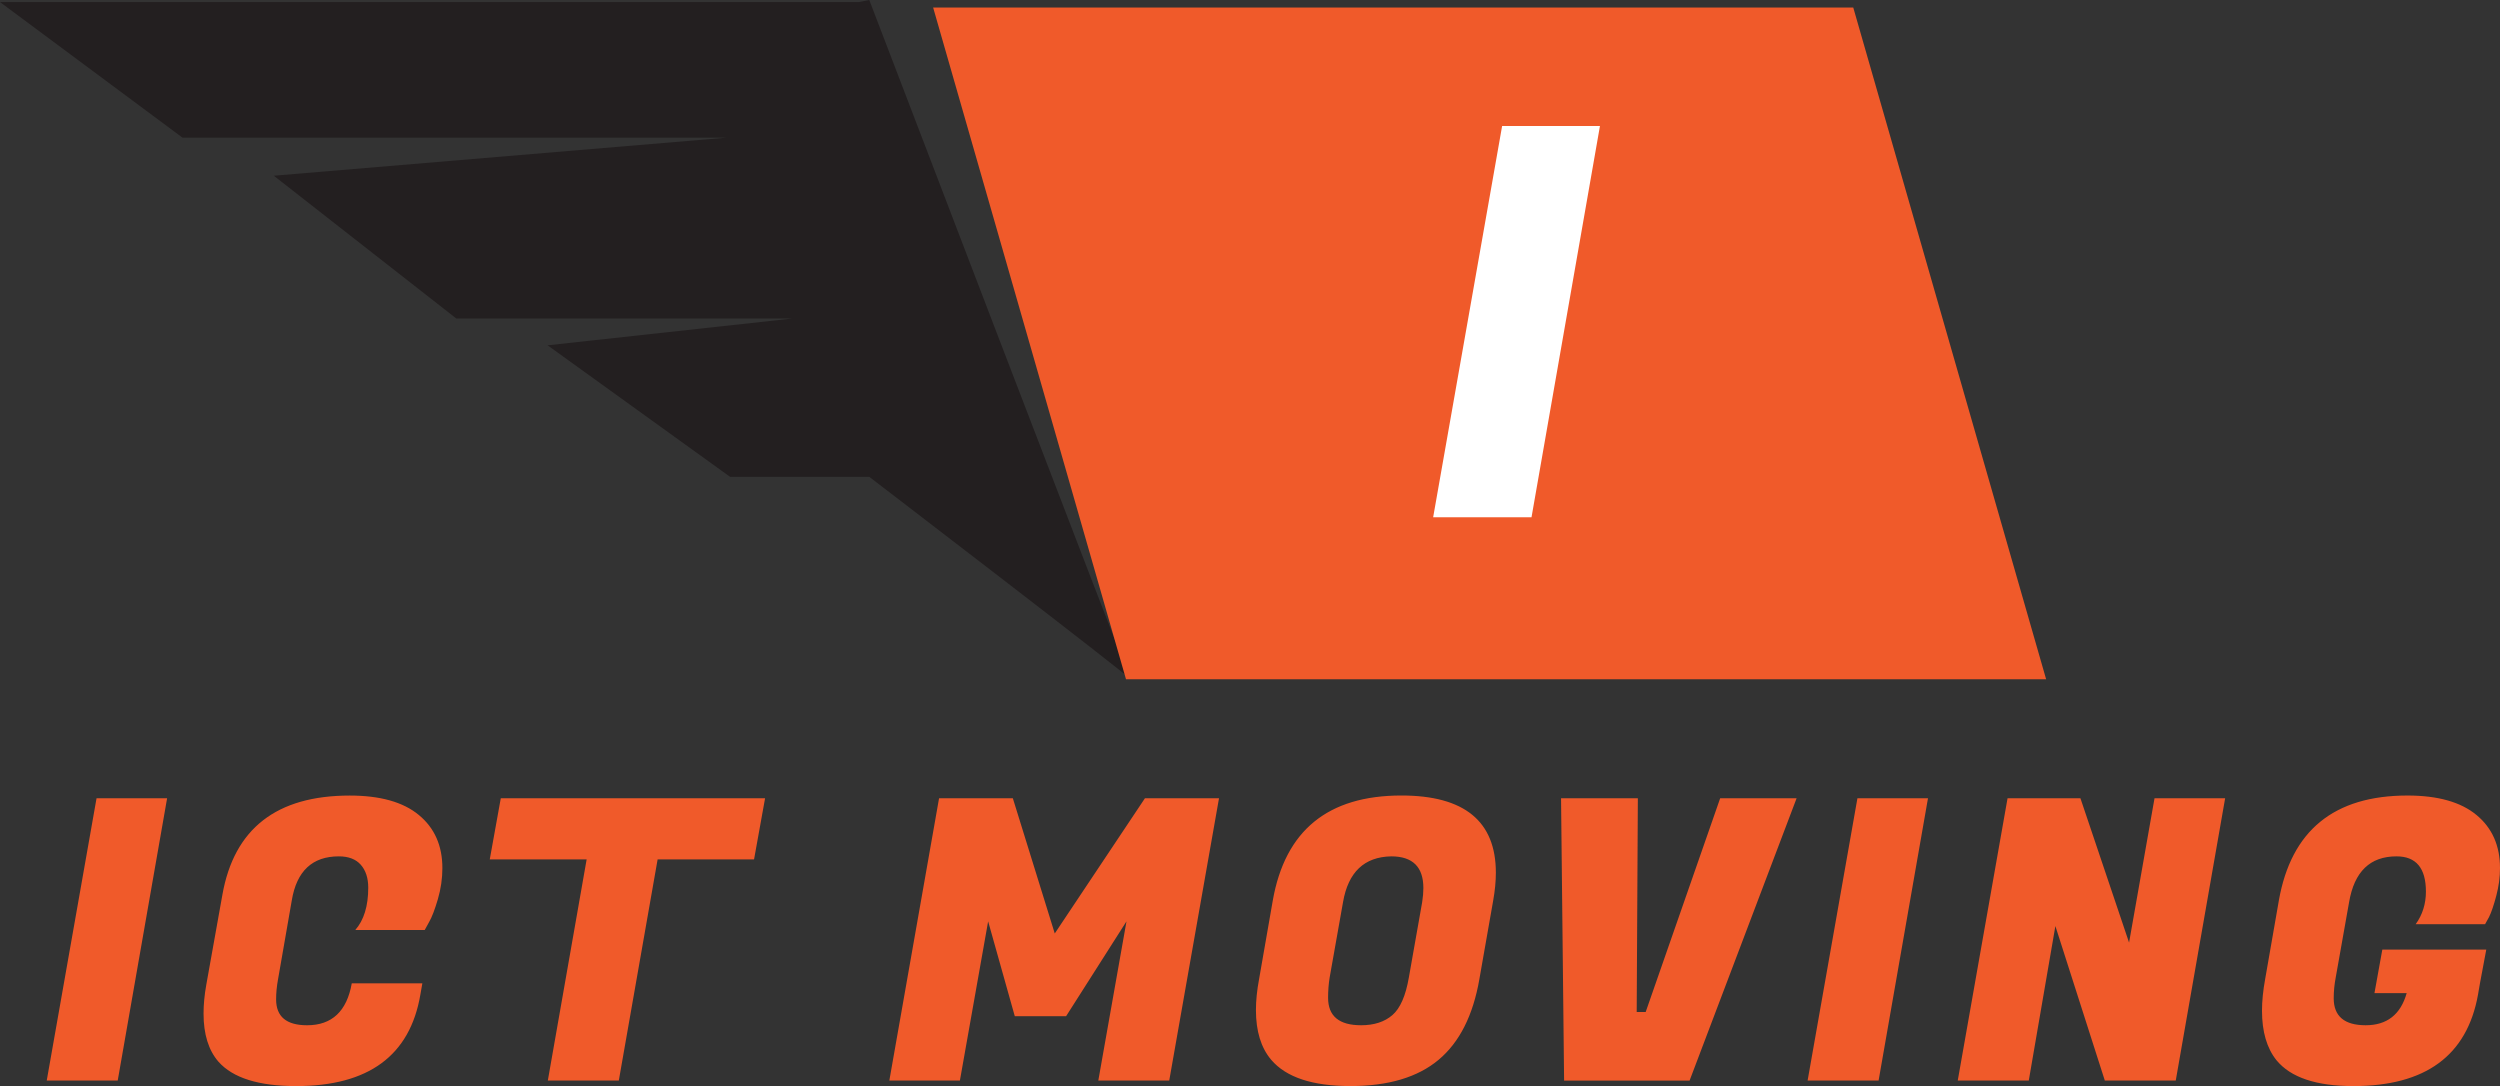
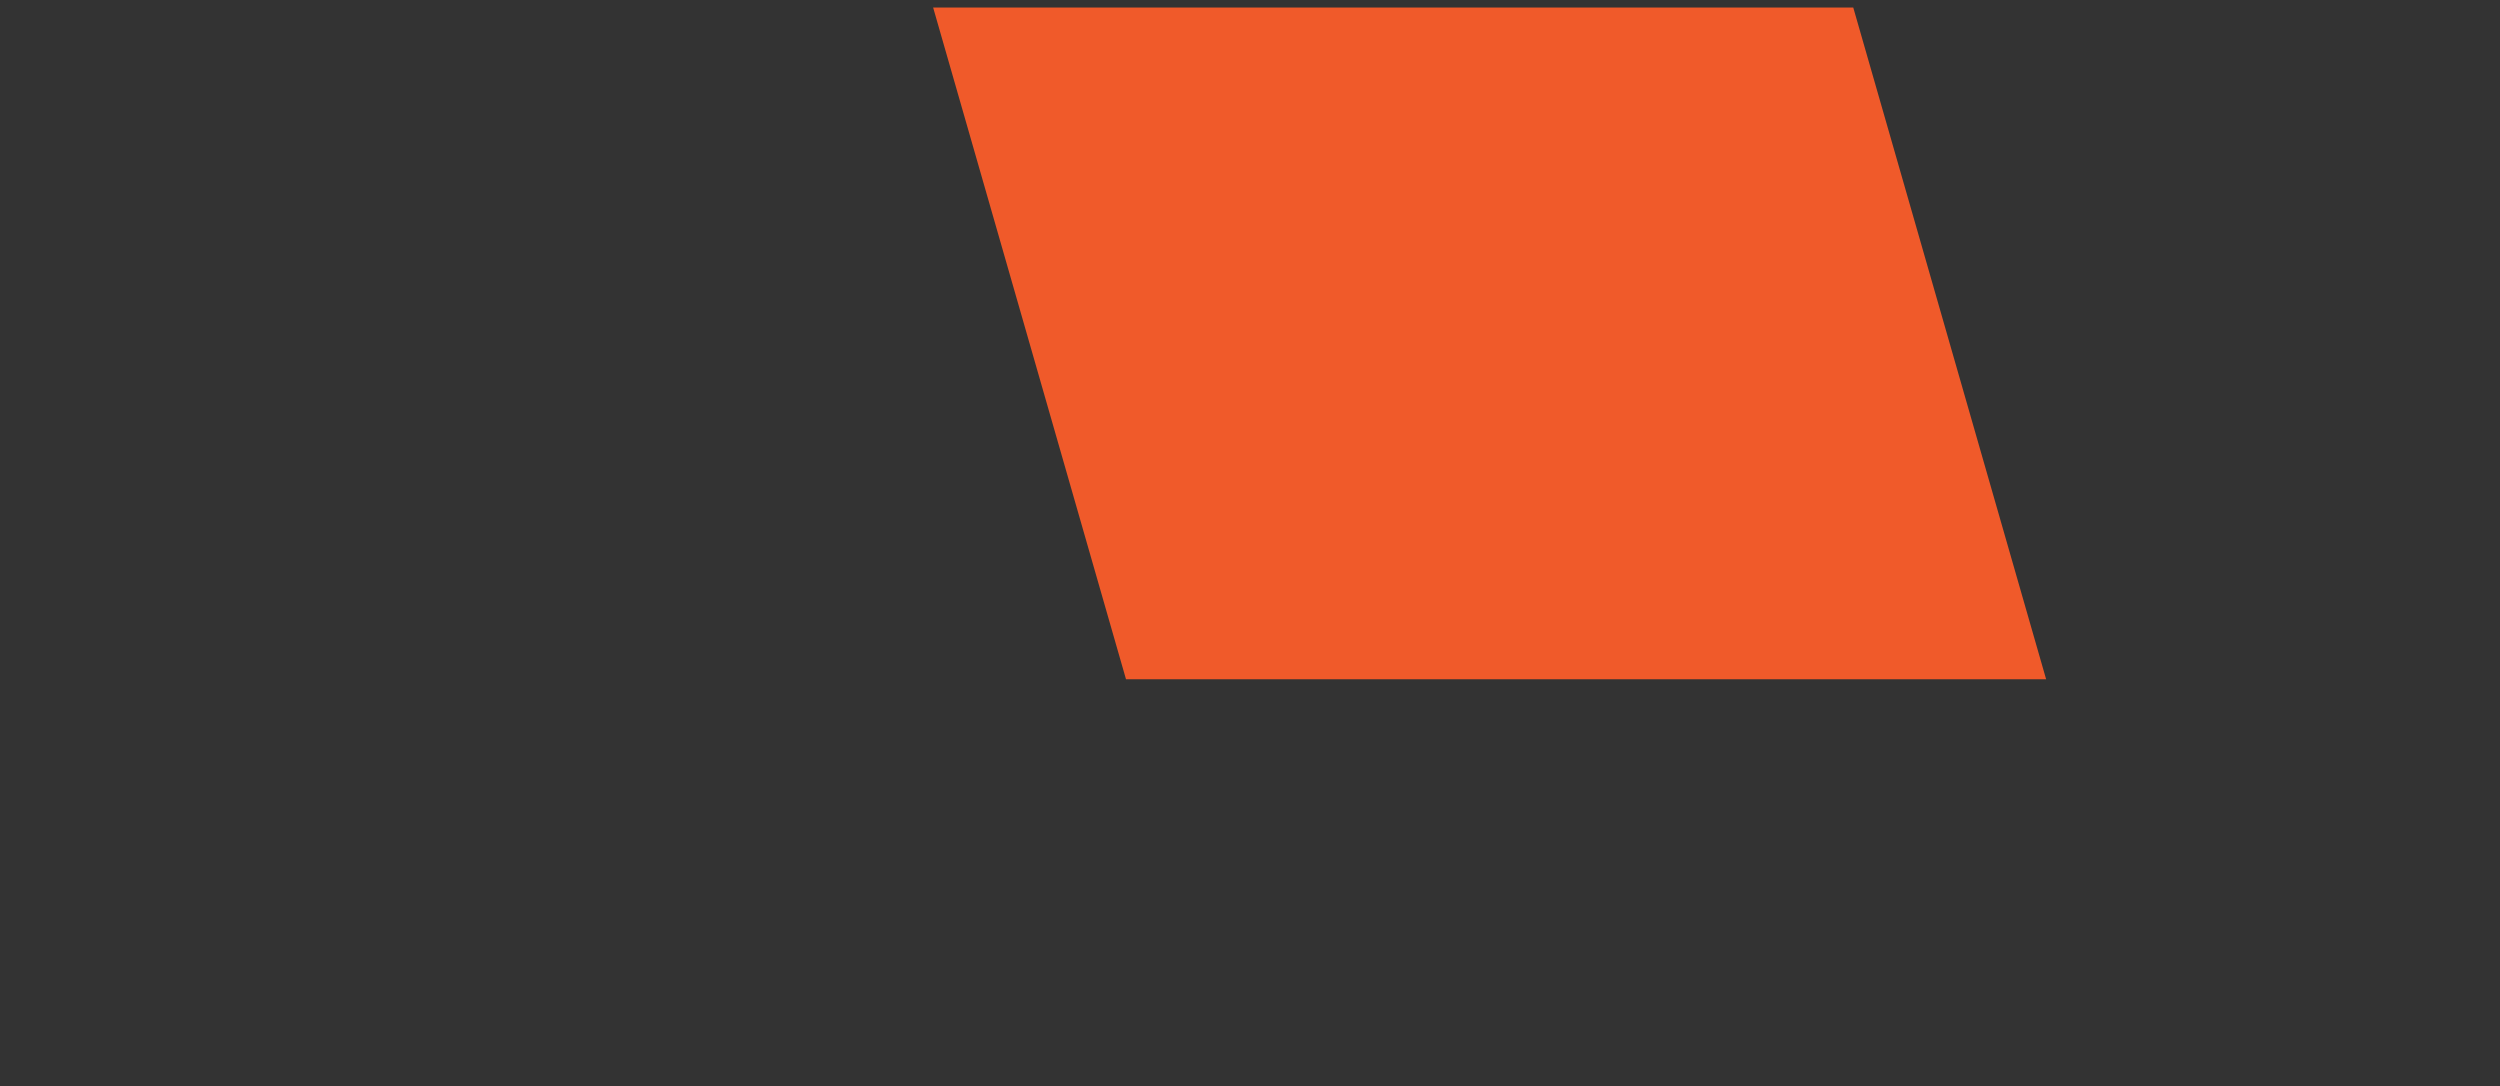
<svg xmlns="http://www.w3.org/2000/svg" viewBox="0 0 893.9 388.34" data-name="Layer 1" id="Layer_1">
  <rect x="0" y="0" width="893.9" height="388.34" fill="#333333" stroke="none" />
  <defs>
    <style>
      .cls-1 {
        fill: #231f20;
      }

      .cls-2 {
        fill: #fff;
      }

      .cls-3 {
        fill: #f05a2a;
      }
    </style>
  </defs>
-   <path d="M34.52,285.43h25.23l-17.66,100.93h-25.38l17.81-100.93ZM105.88,388.34c-13.36,0-22.62-2.91-27.76-8.71-3.56-4.09-5.34-9.84-5.34-17.23,0-3.18.32-6.59.97-10.23l5.77-32.24c4.19-23.65,19.37-35.47,45.54-35.47,10.87,0,19.1,2.31,24.7,6.95,5.61,4.62,8.42,10.95,8.42,19,0,3.75-.55,7.46-1.63,11.15-1.08,3.68-2.12,6.42-3.15,8.18l-1.54,2.8h-24.83c3.1-3.54,4.64-8.59,4.64-15.13,0-3.46-.89-6.19-2.67-8.21-1.77-2-4.38-3-7.84-3-9.45,0-15.06,5.22-16.82,15.7l-4.93,28.3c-.45,2.45-.68,4.83-.68,7.15,0,6.16,3.69,9.24,11.07,9.24,8.88,0,14.22-5,15.98-14.99h25.24l-.72,4.07c-3.73,21.79-18.55,32.67-44.43,32.67h0ZM273.56,285.43l-3.94,21.85h-34.48l-13.88,79.08h-25.38l13.88-79.08h-34.64l3.94-21.85h94.5ZM335.78,285.43h26.37l14.99,48.34,32.24-48.34h26.49l-17.8,100.93h-25.36l10.08-56.92-21.6,33.92h-18.34l-9.53-33.92-10.1,56.92h-25.23l17.78-100.93ZM501.08,284.44c22.52,0,33.78,9.2,33.78,27.62,0,3.08-.32,6.4-.96,9.96l-4.93,28.05c-2.24,12.97-7.1,22.61-14.58,28.87-7.48,6.26-17.98,9.39-31.54,9.39s-23-3.13-28.32-9.39c-3.64-4.29-5.46-10.23-5.46-17.81,0-3.36.38-7.05,1.13-11.06l4.89-28.05c4.4-25.05,19.71-37.58,45.98-37.58h0ZM486.65,366.59c4.67,0,8.4-1.2,11.21-3.63,2.81-2.43,4.76-6.92,5.89-13.45l4.76-26.93c.29-1.85.43-3.54.43-5.05,0-7.54-3.83-11.33-11.48-11.33-9.65.18-15.4,5.63-17.25,16.38l-4.78,26.93c-.38,2.33-.56,4.74-.56,7.27,0,6.54,3.94,9.81,11.79,9.81h0ZM585.21,361.85h3.22l26.63-76.41h27.33l-38.26,100.93h-44.87l-1.09-100.93h27.46l-.41,76.41ZM664.14,285.43h25.23l-17.66,100.93h-25.38l17.81-100.93ZM770.38,285.43h25.24l-17.66,100.93h-25.36l-17.68-55.24-9.51,55.24h-25.4l17.81-100.93h26.06l17.39,51.6,9.1-51.6ZM841.47,388.34c-13.27,0-22.43-3.08-27.49-9.24-3.46-4.31-5.18-10.22-5.18-17.69,0-3.46.38-7.24,1.13-11.33l4.89-28.05c4.4-25.05,19.73-37.58,46-37.58,10.83,0,19.06,2.31,24.66,6.95,5.61,4.62,8.42,10.95,8.42,19,0,3.27-.45,6.58-1.34,9.94-.89,3.37-1.75,5.89-2.59,7.58l-1.4,2.53h-24.81c2.43-3.39,3.65-7.26,3.65-11.64,0-8.42-3.51-12.61-10.53-12.61-9.43,0-15.08,5.46-16.94,16.38l-4.78,26.93c-.48,2.51-.72,5-.72,7.43,0,6.43,3.82,9.65,11.43,9.65s12.49-3.82,14.66-11.48h-11.52l2.81-15.56h37.17l-2.26,12.05-.7,4.07c-3.92,21.79-18.78,32.67-44.58,32.67h0ZM841.47,388.34" class="cls-3" />
-   <path d="M0,.74h307.1l3.72-.74s93.13,243.54,93.4,242.89c.28-.65-93.4-72.39-93.4-72.39h-49.77l-65.25-47.03,87.45-9.57h-120.08l-65.27-51.07,161.89-13.6H65.27L0,.74ZM0,.74" class="cls-1" />
  <path d="M402.61,242.89h329.01L662.65,2.69h-329l68.97,240.2ZM402.61,242.89" class="cls-3" />
-   <path d="M537.1,45.05h34.98l-24.47,139.9h-35.17l24.66-139.9ZM537.1,45.05" class="cls-2" />
</svg>